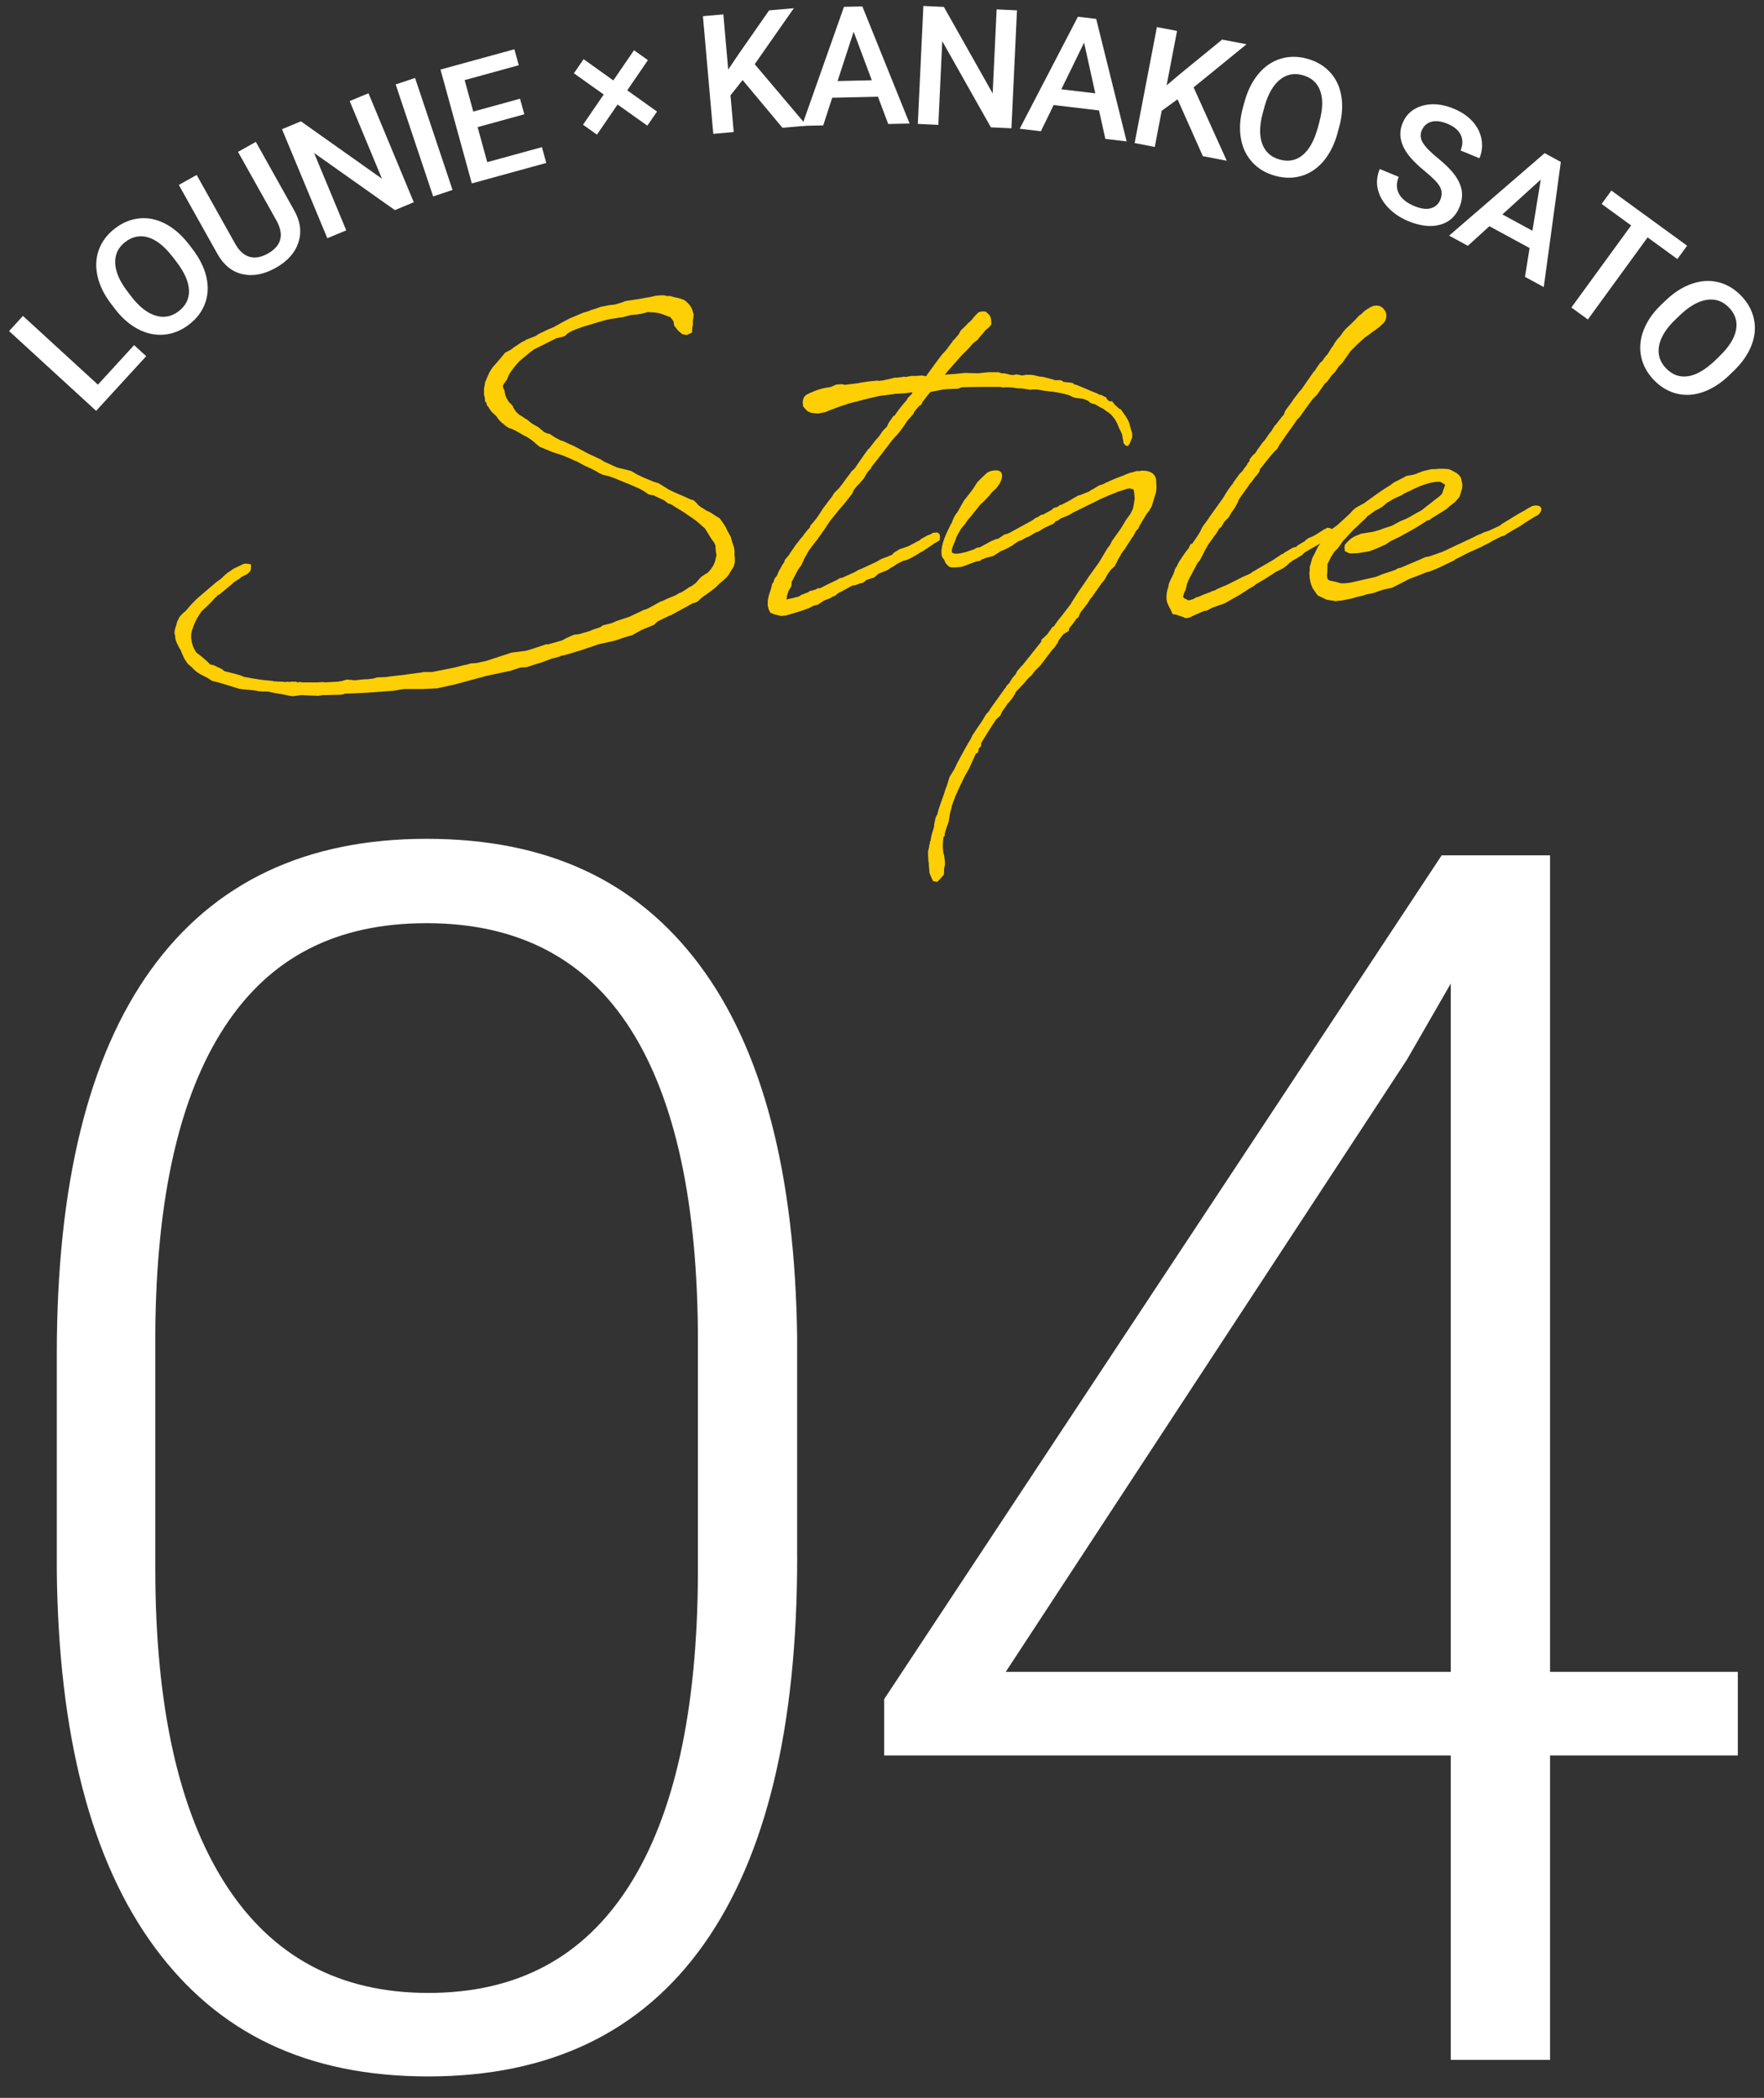
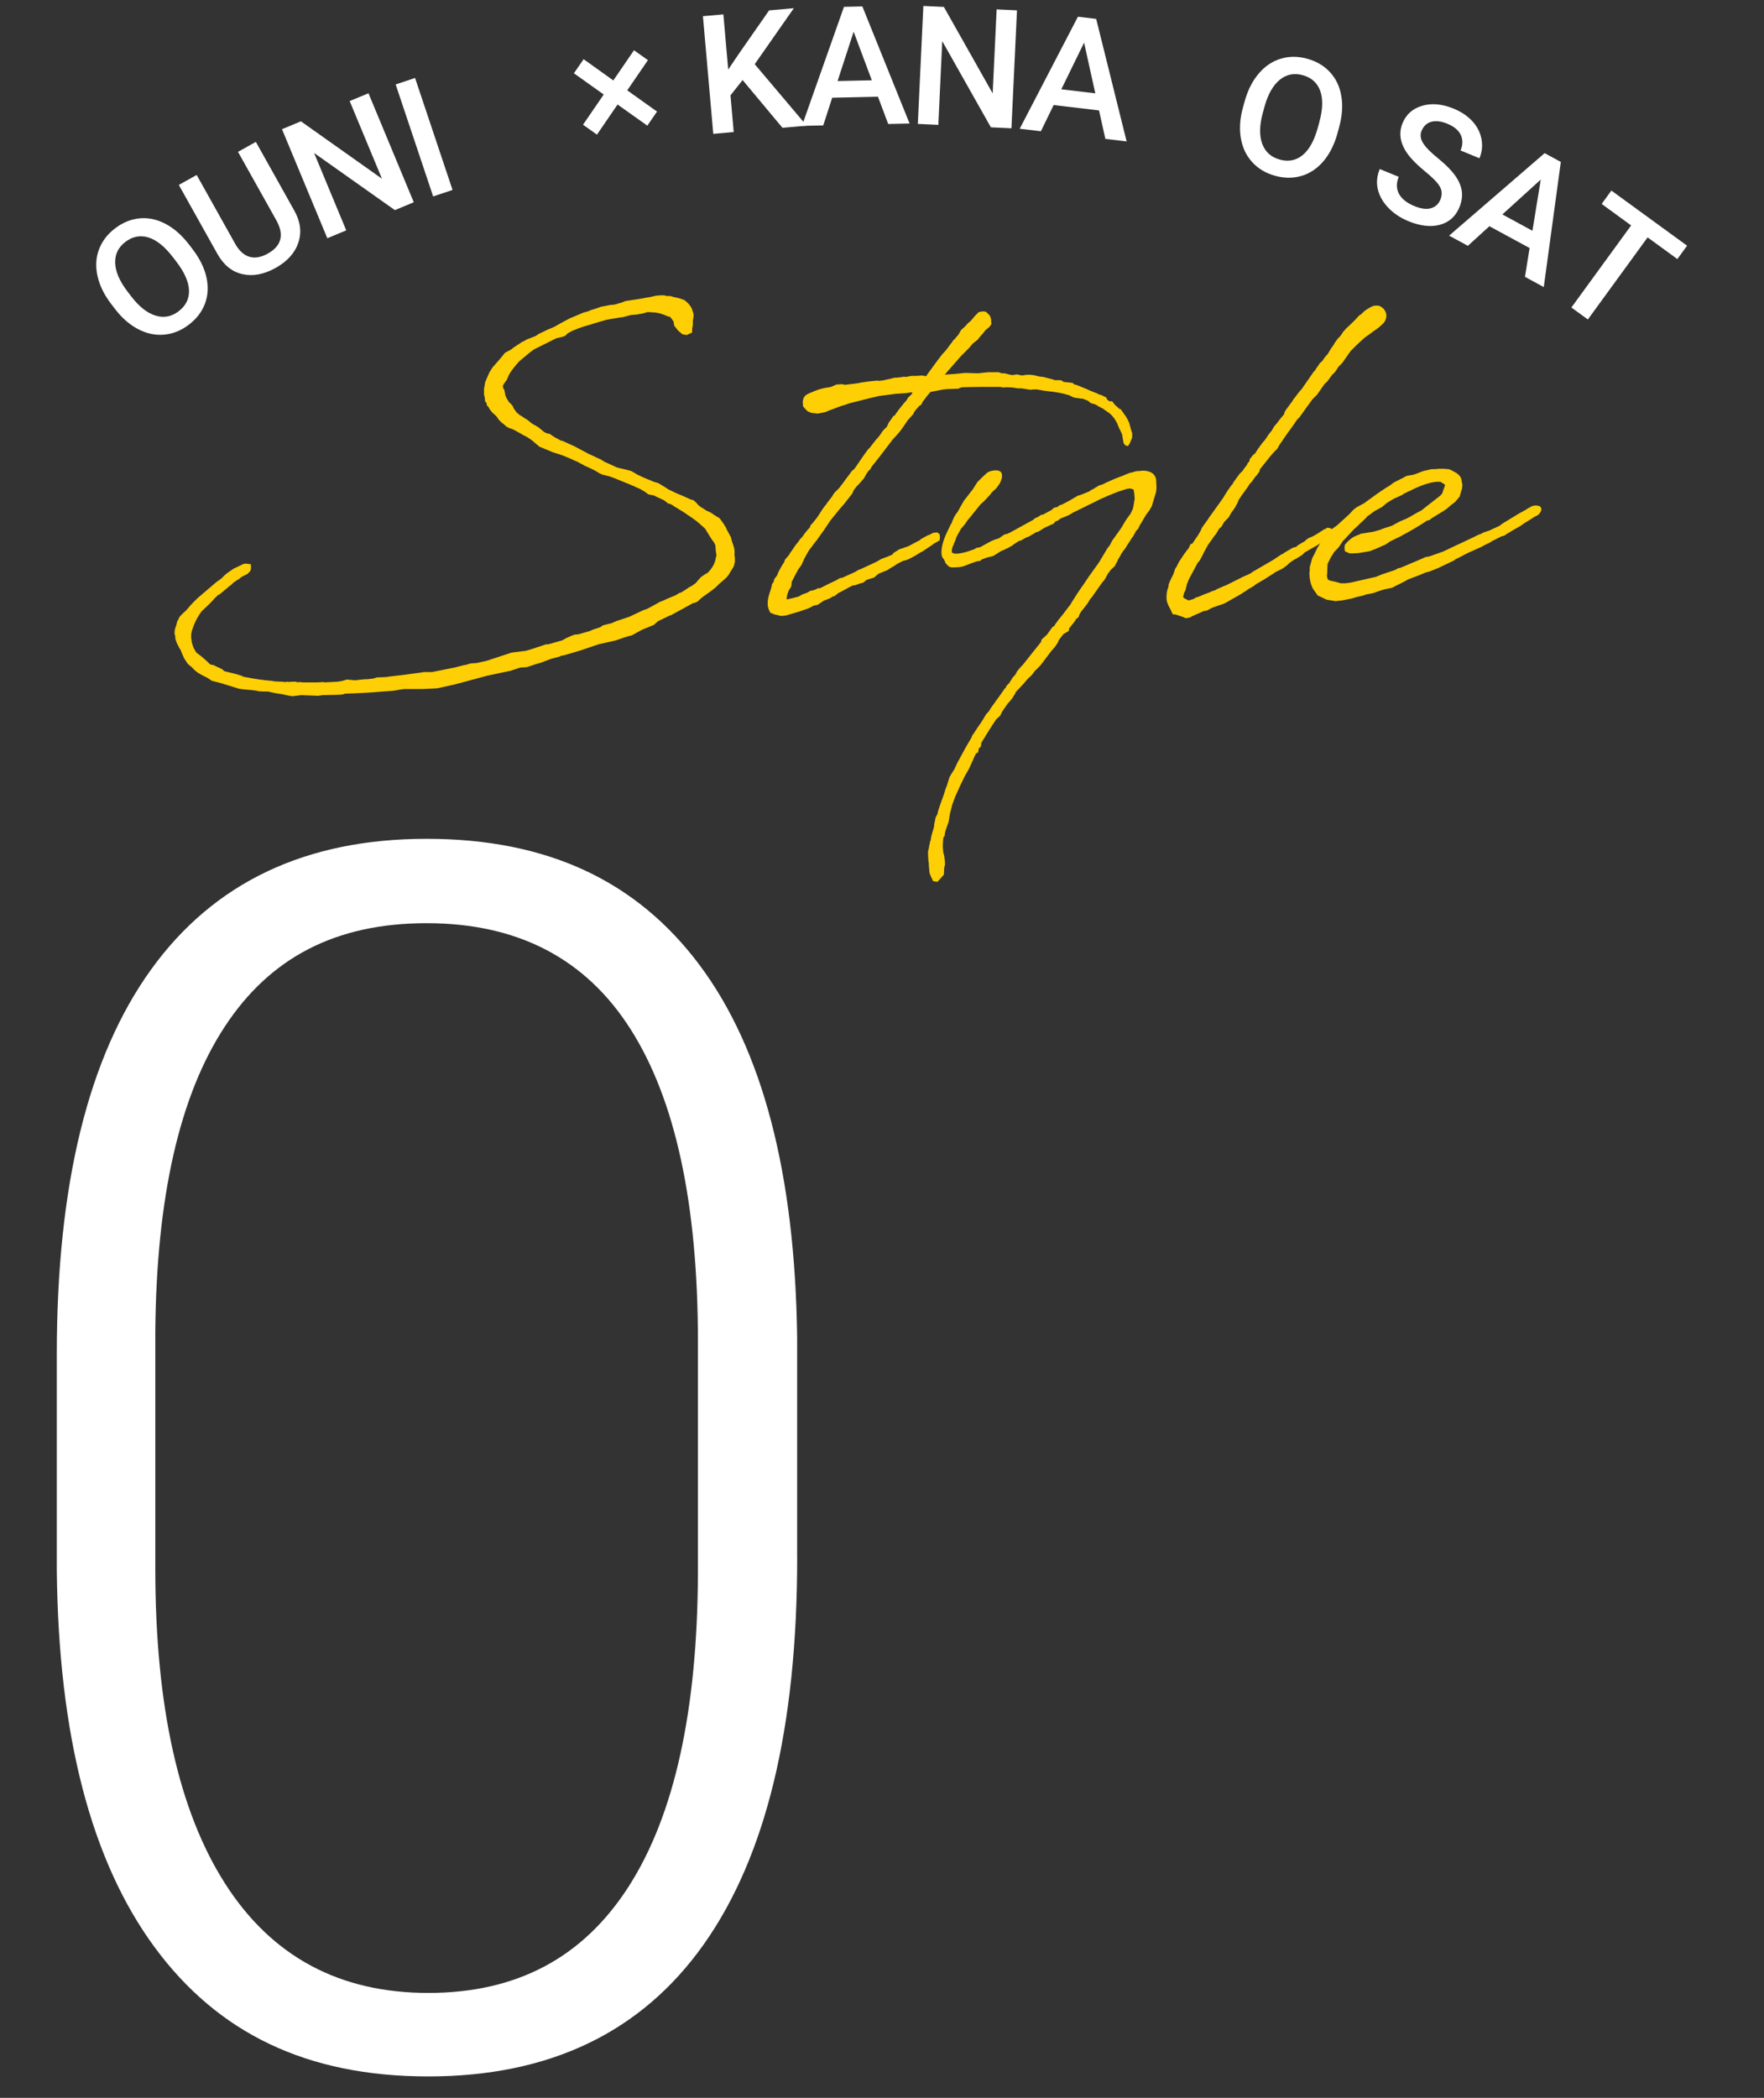
<svg xmlns="http://www.w3.org/2000/svg" id="_レイヤー_1" data-name="レイヤー 1" viewBox="0 0 423 503">
  <rect x="0" y="0" width="423" height="503" fill="#333333" stroke="none" />
  <defs>
    <style>
      .cls-1 {
        fill: #fff;
      }

      .cls-1, .cls-2 {
        stroke-width: 0px;
      }

      .cls-2 {
        fill: #fdcf04;
      }
    </style>
  </defs>
  <g>
    <path class="cls-1" d="m191.16,373.49c0,40.73-7.47,71.64-22.42,92.73-14.95,21.09-36.96,31.64-66.05,31.64s-50.45-10.35-65.66-31.04c-15.21-20.7-23.01-50.81-23.41-90.35v-51.77c0-40.6,7.54-71.34,22.61-92.24,15.07-20.89,37.09-31.34,66.05-31.34s50.38,10.08,65.46,30.25c15.08,20.17,22.88,49.89,23.41,89.16v52.96Zm-23.8-51.77c0-33.06-5.39-58.05-16.17-74.98-10.78-16.93-27.07-25.39-48.89-25.39s-37.56,8.27-48.4,24.8c-10.85,16.53-16.4,40.93-16.66,73.2v56.73c0,32.93,5.59,58.12,16.76,75.58,11.17,17.46,27.4,26.18,48.7,26.18s37.19-8.53,48.1-25.59c10.91-17.06,16.43-42.05,16.56-74.98v-55.54Z" />
-     <path class="cls-1" d="m371.69,400.86h45.03v20.04h-45.03v73h-23.8v-73h-135.88v-13.49l133.7-202.33h25.98v195.78Zm-130.52,0h106.72v-165.04l-10.51,18.25-96.21,146.79Z" />
  </g>
  <g>
    <g>
      <path class="cls-2" d="m160.57,120.78h-.26l-1.12-.86-.6-.26-1.46-.69c-.17,0-.17-.17-.26-.17l-.52-.09-.86-.17-.69-.52-.26-.17-1.03-.6-2.32-1.03-1.29-.52-1.89-.77-.17-.09-1.63-.6-1.72-.43-.77-.34-.52-.34-.95-.52-1.63-.77-.26-.09-2.06-1.12c-.34-.09-1.03-.43-1.37-.6l-2.06-.86-2.4-.77-2.23-.94-.86-.34-1.12-.94-.69-.6-1.29-.86-.69-.34-1.8-1.03-.69-.34c-.17-.09-.26-.17-.34-.17l-.6-.17-.77-.43-.86-.77h-.09l-.86-.86-.52-.77-.34-.34-.69-.6-.26-.34-.34-.43-.34-.6-.34-.34-.09-.6-.34-.34-.09-1.03-.17-.6v-1.55l.09-.26.17-1.12.43-1.03.6-1.37.43-.69.34-.52,1.2-1.37.6-.69,1.2-1.46,1.46-.77.52-.43,2.06-1.37.77-.34.17-.17,2.41-.95.6-.43,2.32-1.12,1.29-.52,2.15-1.2,1.63-.86.17-.09,3.26-1.37.34-.09.6-.17.34-.09.26-.17,1.12-.34.77-.26.69-.26,2.23-.43,1.03-.09c.52-.09,1.03-.34,1.54-.43.34-.09.86-.34,1.12-.43l1.12-.17,1.72-.26,1.55-.26.34-.09,1.12-.17,1.54-.34,1.12-.09h.77l.6.17h.86l.86.26c.52.09,1.38.26,1.98.52l.52.17c.69.52,1.46,1.2,1.89,2.23l.09.34.26.77v.6l-.17,1.03v.94l-.17,1.03v.86l-1.29.6-1.03-.17-1.03-.86-.95-1.2-.17-1.03-.43-.6-.43-.52c-.17,0-.43-.09-.52-.09l-.77-.34-1.29-.43c-.34,0-.77-.17-1.12-.17l-1.63-.09-1.2.34-1.46.26-1.29.09-1.98.52c-.86.09-1.97.34-2.83.43l-.86.17c-.6.09-1.12.34-1.63.43l-1.72.52c-1.72.52-3.09.86-5.07,1.72l-1.12.6-.6.6-.69.26-1.46.34-5.33,2.66-.95.69-2.58,2.15c-.95,1.03-2.06,2.41-2.49,3.26l-.52,1.2-.69.94-.26.52c0,.17.09.43.09.6l.26.34.26,1.37.26.6.52.86c.09.17.26.34.43.43l.6.69.09.34c.17.34.51.69.69,1.03l.77.69.6.34.6.43.6.34,1.29,1.03,1.38.77,1.46,1.2.52.26c.26.09.52.17.77.17l1.29.86,1.46.77c.17,0,.34.09.43.09l1.29.6,1.54.69,3.7,1.98h.09l1.98.94.43.17.95.6,3.01,1.37,1.03.26,1.12.26,1.29.34,1.46.86,1.46.69,2.49,1.03,1.12.34.69.43.86.52.95.6,1.8.86,1.46.6,1.89.86c.17.09.6.17.69.17l.6.52.6.69.34.26.34.26.86.52c.26.26.6.34.77.43.6.26.86.43,1.46.86l.26.17,1.12.69,1.03,1.46c.09.17.26.52.34.52l.43.95.86,1.55.26,1.03c.6,1.63.69,2.06.6,3.44,0,.09.09.26.09.34v1.2l-.26,1.03-.86,1.37c-.6,1.2-1.46,1.8-2.58,2.75l-.86.86c-1.12.94-2.06,1.55-3.26,2.41-.34.26-.95.86-1.12,1.03l-.77.34h-.26l-5.5,3.01h-.17l-2.83,1.38-.95.86-.43.17-2.49,1.03-2.32,1.29-1.29.34-2.83.95-3.87.86-4.3,1.46-3.18.95-.95.26-.6.09-.26.17-2.23.6-2.23.86-1.2.34-2.32.77-1.54.09-2.32.77-5.67,1.2-7.64,2.06-4.3.95-3.52.17h-4.38c-.95.09-1.89.34-2.75.43l-2.4.17c-2.92.26-6.19.43-9.11.51l-.34.17-.86.09-3.78.09h-.34l-1.12.17-4.04-.17-1.97.26-.77-.09-1.97-.43c-.43,0-.86-.17-1.2-.17l-1.29-.26-.69-.17h-1.29l-1.12-.09-.26-.09-1.29-.17-1.97-.17-1.12-.17-3.87-1.2c-.09,0-.26-.09-.26-.09l-1.98-.51-.34-.09-1.03-.69c-1.89-.95-2.66-1.29-3.69-2.49l-1.03-.86-.86-1.29-.69-1.55-.09-.34-.43-.69-.6-1.2-.34-1.03v-.52l-.17-.6v-.52l.09-.6.34-1.03c0-.09.09-.26.09-.34l.09-.43.34-.6c.09-.34.26-.6.69-1.03l.52-.52.52-.43.95-1.12c.52-.6,1.63-1.72,2.23-2.23l4.12-3.52,1.2-.86.69-.69.69-.6,1.63-1.12,1.63-.77.69-.34.6-.09,1.2.17v1.12l-.17.52-.69.69-1.38.69c-.34.17-.34.43-.94.69l-.77.52-.17.09-.52.52-.77.6-1.2,1.03-.86.69-.6.34-.17.26-.34.26-.77.86-.86.86-1.63,1.55c-.77,1.03-1.55,2.41-1.98,3.69l-.34.95c-.09.26-.17.86-.17,1.03v.69l.17,1.12.17.6.26.69.52.95.26.26,1.12.86,1.29,1.12.77.77.43.09c.17,0,.34.09.43.09l.52.26,1.46.69.6.51h.09l2.75.69,1.12.34.77.34h.17c2.15.43,4.38.77,6.7.95.09,0,.17.09.26.09l1.63.08h.52c.09,0,.09.09.43.09l.77-.09.34.09.43-.09h1.12l.43.17.43-.09.86.09h3.52l1.29-.09.34.09,3.18-.17,1.03-.17,1.12-.34,1.12.09.77.09,2.49-.26h.6l1.46-.17.77-.26,2.23-.09,1.12-.17,3.01-.34,3.09-.43.86-.09.94-.17h1.98l5.58-1.12,1.98-.52.6-.09,1.12-.34,1.38-.09,2.4-.52,1.29-.43,4.73-1.55,3.44-.43,1.72-.52,3.09-1.03h.52l3.35-.95.95-.52,1.54-.69.52-.17.95-.09,2.66-.77.77-.34,1.8-.6.6-.43,2.06-.51,1.2-.52,3.09-1.03,3.44-1.63.6-.17,1.03-.52,2.32-1.29.52-.17,1.12-.52,2.06-.86.86-.52.52-.17c.52-.34,1.38-.86,1.8-1.2l.69-.34.95-.69.51-.6.77-.86,1.03-.69.6-.34c1.29-1.38,1.72-2.41,1.89-3.52,0-.09.17-.52.17-.6l-.17-1.12-.09-1.38c-.09-.09-.17-.26-.17-.26l-.09-.26-.69-.95-1.54-2.49c-.77-.69-2.06-1.89-3.01-2.49l-1.89-1.29-.52-.34-1.98-1.2-.34-.26-.69-.34Z" />
      <path class="cls-2" d="m221.03,90.03l1.12.17.09-.26,2.32-3.18.26-.34,1.03-1.37.95-1.03.34-.43.94-1.29.26-.26c0-.09.09-.26.09-.26l.6-.6.34-.43.26-.26.43-.6v-.09l.43-.69.95-.86.69-.77.43-.34.34-.34.86-1.03.95-.95.95-.17.77.09.95.94.26.77.09,1.29-.52.69-.86.69-.6.77-.77.86-.52.69-1.2.94-.86,1.03-1.89,1.89-3.18,3.61-.77.94.86-.09,1.37-.09,2.58-.26,3.18.09,2.49-.26h2.4l.77.26h.6l1.12.26c.17.09.77.17.95.17l.95-.17,1.2.26c.43,0,.86-.17,1.29-.17h.6l.95.09,1.03.26c.09,0,.34.09.43.09l.86.09,2.32.6c.09.09.43.17.52.17h1.38l.69.43,1.72.17c.17,0,.34.09.43.09l.51.43s0-.09.34,0l2.92,1.2c.09.09.26.17.34.17l1.72.69q.17.09.26.09c.09.09.17.17.09.17l.6.09,1.2.6.34.6.52.34h.6l.69.86.77.69.26.26c.17,0,.26.09.34.09l1.03,1.46.09.09.6,1.03.34.77.43,1.63.26.77v1.03l-.6,1.46-.43.6-.6-.17-.43-.52-.26-1.46c0-.17-.09-.43-.09-.6-.17-.43-.51-1.2-.69-1.46l-.52-1.29-.6-1.03-.69-.86-.77-.69h-.09l-1.29-.94c-.26-.09-.69-.34-.69-.34-.09,0-.17-.09-.17-.09l-.86-.52-.52-.17c-.17,0-.86-.17-1.2-.69l-1.29-.52c-.43,0-1.12-.17-1.55-.17l-.77-.17-1.03-.52-1.29-.34c-.95-.26-1.8-.34-2.84-.52-.52,0-1.2-.17-1.63-.17l-1.46-.26c-.17,0-.43-.09-.52-.09h-.86l-.69.09-1.54-.26c-.26,0-.52-.09-.69-.09h-.77l-1.12-.17c-.69-.09-1.38-.09-1.98-.09l-.34.09-.26-.09c-.26,0-.52-.09-.77-.09h-.6c-2.75,0-5.5,0-8.25.09l-.34.09-.69.26-2.49.09-1.03.09-3.09.6-.77.94-1.12,1.46-.26.6-.52.34c-.52.6-.86.94-1.29,1.55,0,.09-.09.34-.09.34l-1.38,1.55-1.29,1.89-.77,1.03-1.63,1.8-2.75,3.61-.6.77-1.63,2.06-.26.52-.52.52c-.17.17-.34.52-.52.77l-.52.94-.52.6-.6.69-.6.6-.6.77-.17.26-.34.77-1.89,2.41-1.12,1.29-2.23,2.75-1.55,2.32-1.55,2.15c-.17.43-.26.26-.52.69l-1.37,1.8-.34.52-.95,1.72c-.17.52-.43.86-.6,1.38l-.86,1.2-.95,1.8-.6,1.2v.43l-.09.6-.69,1.12c0,.34-.34.86-.34,1.2l-.09.77h.09l1.55-.34.6-.17.69-.17.69-.43.69-.26.69-.26.69-.43.6-.09.77-.26.43-.26h.52l2.23-1.12,1.63-.77.86-.51.77-.17.34-.17,2.49-1.12,1.03-.6.34-.09,3.87-1.8,1.03-.6.6-.26.95-.34,1.2-.51.34-.43,1.38-.86,1.03-.34,1.2-.43,2.23-1.2.26-.09.52-.43,1.38-.77.43-.17.26-.09.17-.09.6-.34,1.03-.08.52.43.09.77-.09.69-.86.52-.52.26-.17.17-2.32,1.55-.09.09-.69.34-.95.6-1.38.77-.95.43-.77.17-1.2.6-.6.34-.17.17-1.2.69-.6.43-2.15.86-1.12.95-.6.17-1.03.34h-.09c-.17.09-.43.34-.52.43-.17.17-.43.26-.52.34l-.52.09-.69.26-.43.17-.69.09c-.09,0-.34.17-.34.17l-.52.26-1.72.94-.86.43-.95.77h-.26l-.86.52-1.38.52-1.55,1.03-.86.17-1.37.69-2.23.77-3.18.94-1.12.09-.43-.09-.6-.17-.52-.09-1.03-.43-.43-.94-.17-.77v-1.03c0-.17.09-.52.09-.6.09-.6.34-1.38.77-2.66,0-.17.17-.69.17-.86l.43-.6v-.26l.17-.43.6-.77.34-.86.95-1.72.43-.6c0-.17.17-.52.17-.6l.52-.6.43-.51c.17-.17.26-.52.43-.69l.43-.6.69-1.03.69-.86.43-.6.69-.77.34-.52.69-.86.69-.77c0-.17.09-.34.09-.43l.51-.52.34-.43.69-.86.52-.77.6-.95.52-.77.69-.86c0-.09.09-.09.09-.17l1.2-1.55.52-.86,1.2-1.2.86-1.12c.52-.69,1.03-1.46,1.8-2.41l.26-.43.77-.69c1.03-1.46,2.15-3.18,3.18-4.55l.43-.43,1.55-1.98c.6-.6.77-.86,1.12-1.37l.52-.77.95-.95.43-.94,1.2-1.72h.26l.17-.34.95-1.29,1.03-1.29.69-.77.34-.6.95-.94.09-.34h-.43l-1.03.17-2.58.17-2.58.34-.77.09-.6.09-2.23.52-.69.17-4.38,1.12-.69.26-.6.17-.77.26-2.75,1.03-.77.34-1.8.34-1.55-.17-.86-.34-.52-.52-.6-.69-.09-1.12.17-.77c.17-.34.34-.77,1.29-1.2l.6-.26c1.38-.6,2.15-.86,3.52-1.12l1.12-.17,1.38-.6,1.46-.09.52.17,3.43-.43.26-.09,2.41-.34,1.8-.17.26.09.6-.09h.26l2.32-.52.6-.17h.52l1.46-.17.26-.09.43.09,1.46-.26h1.12l1.29-.09Z" />
      <path class="cls-2" d="m250.32,123.27l1.89-1.03.43-.43.52-.17.43-.09.52-.43.43-.09,1.97-1.03,1.29-.77.77-.43.43-.09,2.15-.86.6-.43c.09,0,.26-.09.26-.09l1.55-.94.6-.17.26-.09,1.03-.52c.09,0,.34-.09.6-.26l1.38-.6,1.12-.43.69-.26,1.03-.43.69-.26.43-.09,1.2-.34h.69c.26-.09.77-.09,1.03-.09,1.63.09,2.66.77,2.92,2.06l.09,1.98-.09,1.03-.6,1.98-.43,1.46-.6,1.03-.77,1.03-.52.86-.6,1.03-.43.69-.34.77-.52.52-.69,1.29-.34.43c-.6,1.03-1.03,1.55-1.63,2.58l-.43.52-.52.77-.09.26-.69,1.12v.09l-.43.86-.17.17v.26l-1.03.94-.77,1.03-.6,1.12-.34.52-.34.34-2.66,3.78h-.09l-.86,1.37-1.2,1.55-.17.17-.43.69-.34.86-.6.43c0,.09-.09.17-.09.26l-.77,1.03c-.09.17-.34.34-.43.52l-.34.43c0,.17-.09.52-.09.6l-1.29.77-1.12,1.46c0,.17-.17.34-.17.52l-.77,1.12-.77.86-2.66,3.52-1.38,1.37-.69.95-.94.86-.95,1.12-1.2,1.29c-.26.26-.69.69-.86.95v.17l-.77,1.2-.69.86-.34.34-1.38,1.98-.43.95-.95.86c-1.03,1.46-2.23,3.44-3.61,5.67,0,.26-.09.6-.09.86l-.52.52c0,.26-.17.77-.17.94l-.52.26-1.63,3.61-1.03,1.8-1.12,2.32-.86,1.89-.34.77-.6,1.63-.09.26-.09.26-.09.51-.09.26-.26,1.03-.26,1.55c0,.17-.09.43-.09.52l-.34.95-.09.26-.34,1.03c0,.09-.09.26-.09.34l-.09.77-.26.26c0,.17-.09.52-.09.6l-.09,1.55.09,1.38.26,1.03.17,1.38v.77l-.17.6-.09,1.72-1.55,1.72-1.03-.17-.6-1.29-.26-.69-.17-1.89v-.51l-.09-.43-.09-1.46v-.86l.26-1.12v-.26l.17-.52v-.34l.17-.34c.09-.69.26-1.46.43-1.98,0-.09.09-.17.09-.26l.34-1.2v-.43l.26-1.2c0-.17.09-.43.09-.51l.43-.77c.26-1.38,1.03-3.18,1.63-4.98.17-.6.34-1.2.6-1.72l.69-2.23.52-.86.6-.94.77-1.63.09-.17c1.03-1.89,2.06-3.87,3.18-5.67l.34-.77.43-.6.95-1.46.09-.09.69-1.03.6-.95c.09-.26.34-.51.43-.77l.77-.86.26-.43s.09-.09.09-.17l2.41-3.35.95-1.37.34-.34c.09-.17.09-.26.09-.34l.69-.69c.17-.17.26-.51.43-.69l.43-.69.43-.43.26-.34.34-.69.95-1.12.43-.43,4.38-5.5c.09-.26.09-.43.09-.52l1.12-1.03.26-.26,1.29-1.8.26-.09.17-.17.26-.43.69-.95,1.12-1.38,1.89-2.49.17-.34,1.54-2.41,1.72-2.49.86-1.29,2.41-3.35,2.06-3.44.6-.77.52-1.03,2.15-3.01,1.29-2.15,1.03-1.38c-.09.09.34-.77.52-1.12l.17-.86.26-1.55c0-.34-.09-.77-.09-1.2l-.09-.6-.09-.43-.26-.09-.6-.17-.69.09-2.15.69c-1.38.52-3.01,1.2-4.29,1.8l-1.2.6-5.41,2.66-.09.09c-.26.09-.52.34-.77.43q-.09,0-.17.09l-1.89.77-.69.52-.52.17-.43.52-.34.17c-.52.17-1.03.52-1.55.69l-.17.09c-.52.26-1.2.77-1.72,1.03l-.43.09-1.72,1.03-.69.26-1.2.69-.43.09c-.52.26-.86.6-1.37.86l-.26.26-.52.26-.69.43h-.17l-.6.34-.69.26-.69.43c-.17.17-.43.26-.52.34l-.69.43-1.63.43-1.2.43-.34.34-.69.09h-.09l-1.46.52-1.8.69-.77.17-1.29.09h-.77l-.6-.17-.77-.77-.43-.95s-.52-.6-.52-.86c-.26-1.2,0-2.92,1.03-5.24l.77-1.63.34-.69c.26-.34.34-.6.43-.94.26-.6.52-1.2.95-1.72l.26-.34.86-1.55.69-1.2.69-.86,1.46-1.89,1.03-1.63,1.2-1.2,1.12-1.03c.69-.52,1.72-.6,2.15-.6.95,0,1.46.43,1.46,1.29,0,.43-.09.86-.52,1.8l-.86,1.2-1.03.94-.6.77-1.29,1.37-.86.77-2.49,3.09-.6.69c-.26.34-.52.86-.77,1.12-.34.43-.95,1.03-.95,1.2l-.69,1.2-.26.52c-.09.17-.17.43-.17.52l-.17.43-.34.77v.09c-.34.6-.52,1.38-.43,1.8.17.6,1.63.52,3.7-.09l.77-.26c.17-.09.86-.26.94-.34l.6-.34.69-.09.17-.09,2.49-1.37,1.03-.43.6-.17.26-.09,1.38-.95.52-.09.77-.34.17-.09,5.32-2.92.52-.43.77-.34.6-.43.77-.17Z" />
      <path class="cls-2" d="m297.64,138.48c1.03-.43,1.55-.69,2.15-.95l.6-.43,3.7-2.15,1.2-.69.77-.52,1.29-.86.34-.09.26-.26,2.06-1.2.6-.17h.17l.34-.34.52-.34,1.2-.69.34-.34.6-.43,1.03-.43.77-.43,1.63-1.03c.17-.17.34-.26.52-.26l.52-.34.69.09.6.34.17.52-.09.86-.86.77-.6.09-.17.17c-1.55,1.03-2.4,1.55-3.52,2.15l-1.63.95-.6.6-1.12.69-.09.09c-.6.26-1.12.6-1.55.95-.34.17-.52.43-.69.6l-1.12.86-1.89.95-.6.43-.43.26-1.46.94-.26.17c-.26.09-.52.34-.77.43l-1.03.6c-.17.09-.52.43-.52.43l-1.2.69-.77.51-.09.09c-.52.26-1.03.69-1.54.95l-1.98,1.12-1.03.6-.69.34-1.29.43-1.2.43-.26.09-1.29.69-.69.09-2.32,1.03-.34.17h-.17l-.26.26-1.03.26-.52-.09-.26-.17-1.8-.6c-.17,0-.69-.09-.77-.09l-.6-1.29c-.26-.43-.77-1.38-.86-2.15-.09-1.03,0-2.06.43-3.09v-.17l.09-.52.34-.86.77-1.55.43-1.29c.09-.26.26-.26.34-.51l.6-1.2.6-.86c.08-.26.34-.43.43-.69l.95-1.29.26-.26.52-1.12h.34l1.12-1.63.34-.52.52-.86.43-.95,1.55-2.15.09-.17,3.44-4.81c.09-.26.26-.34.34-.6l.77-1.2.86-1.2.34-.34v-.17l1.55-2.15.34-.34c.09-.17.34-.26.43-.43l.34-.52.52-.69.17-.17c.09-.17.09-.26.09-.34l.52-.6c0-.17.09-.43.09-.52l.77-.95.52-.43.6-.94,1.12-1.55.6-.69.6-.86c.17-.34.6-.86,1.03-1.37l.6-1.03.6-.69.52-.69c.26-.34.6-.77.6-.77l.6-.69.09-.09v-.26l.34-.69,1.46-1.98.17-.17c0-.09.09-.26.09-.26l1.12-1.46.6-.77.34-.34,2.92-4.21.34-.34c.34-.6.86-1.29,1.2-1.8l.6-.52c.17-.34.6-.86.77-1.12l.43-.43.94-1.55.52-.69.26-.52.77-1.03.52-.52.43-.6.34-.52.69-.77,1.2-1.12.95-.94.95-1.03.52-.34.69-.69.6-.43.43-.26c.86-.52,1.2-.69,1.98-.69.51,0,1.12.17,1.72.86,1.2,1.46.34,3.01-.17,3.44l-1.03.95-1.8,1.29-.69.52-.77.52-.86.77-1.12,1.03-1.55,1.55-1.98,2.83-.86.86-.86,1.29-.77.77-1.12,1.55-.6.52-1.8,2.58-1.12,1.12-1.38,1.89-1.72,2.41-.6.6c-1.12,1.72-2.49,3.44-3.61,5.15l-.6.86-.52.95-.94.94-.95,1.12-2.32,2.92c0,.17-.09.34-.09.52l-.77,1.03c-.09.09-.26.17-.26.26l-.86,1.2-.43.43-.26.43-.17.26-1.55,2.15-.69,1.03c-.09.17-.17.43-.17.52l-.69,1.29-.86,1.2-.69,1.2-1.03,1.03-.69,1.2-.52.43-.77,1.29c-.17.26-.43.43-.6.77l-1.29,1.8-.86,1.55q-.09.09-.09.17l-.34.69-.77,1.46-.43.43-2.15,4.04-.34.86c-.09.09-.17.43-.17.52l-.26,1.12-.34.69-.26.95v.09l.34.34h.09l.77.43h.26l1.12-.34.34-.26,1.03-.34.95-.43,1.63-.6.26-.17.86-.26.43-.26,1.55-.69.69-.26,1.54-.77,2.06-1.03Z" />
      <path class="cls-2" d="m319.29,133.41q-.09,0-.09.09l-.86,1.72c0,.6-.09,1.8-.09,2.32-.09.26-.09.86.17,1.37.17.26.6.34,1.89.6l1.2.34h1.12l1.29-.17,6.02-1.37,1.46-.6,3.09-1.03.77-.43.52-.09,5.07-2.15.95-.43.95-.17,2.92-1.03.26-.09c1.55-.69,2.84-1.38,4.04-1.89l3.44-1.63,1.2-.6.34-.09.86-.43,1.29-.43,2.58-1.2.52-.43,3.95-2.41,1.72-.95c.6-.43.69-.43,1.03-.6.34-.26.6-.34,1.2-.43.52,0,1.2,0,1.46.6.26.51-.34,1.46-.95,1.8l-.69.34-.51.34-1.8,1.12-1.12.77-.17.09-1.8,1.03-.69.43-.6.34-.43.34-.52.17h-.17l-2.23,1.12c-.17.09-.52.34-.52.34l-.86.43c-.17.09-.77.34-1.12.6l-3.26,1.46-1.03.52c-.69.34-1.38.77-2.06,1.03l-.26.26-3.95,1.89-2.15.86-.77.17-.77.34c-1.03.43-2.23.86-3.35,1.29-.43.17-.86.52-1.29.69l-2.75,1.38-1.72.34-1.37.43-1.46.52-1.46.26-.52.17c-.34.17-.95.26-1.72.43l-1.46.43-.51.09-1.63.34-1.63.17-2.15-.34-2.15-1.03-1.2-1.72-.43-1.12-.26-1.2-.09-1.29.09-.69v-.77l.6-2.15.6-1.12c.17-.52.43-.77.6-1.29l.95-1.55,1.12-1.29,1.55-1.8,1.2-.86,1.03-.95.77-.69,1.2-1.12.17-.17c.09-.17.34-.34.43-.52l.69-.6.69-.43,1.29-.69.17-.09.34-.26c1.8-1.29,3.7-2.75,5.76-3.95l1.03-.77,2.23-1.12.77-.43.43-.09,1.12-.17c1.38-.43,1.98-.77,2.58-.94l1.89-.43h.86c.26,0,.52-.09.77-.09h1.29c.34,0,.86.09,1.2.09.52.17.77.34.95.43l.95.52c.52.43.95.77,1.12,1.46l.17.95.09.34-.09.95-.26.86-.34,1.12-1.12,1.29-1.03.77-.86.77-1.03.69-2.66,1.63-.51.43-.52.09c-2.06,1.37-3.95,2.49-5.93,3.52l-.43.26-2.49,1.2-1.12.77-2.32,1.03-1.55.6-2.58.43-1.46.09h-.77l-1.12-.52-.09-.86.09-.69c1.37-1.63,2.15-1.98,3.52-2.49.09,0,.26-.17.34-.17.86-.09,1.98-.34,2.84-.43l.95-.26.86-.26.86-.34,1.89-.6,1.89-1.03,1.8-.77c.86-.43,2.06-1.2,2.92-1.63l.6-.34.86-.69,3.52-2.75c.09-.09.43-.43.51-.6s.09-.17.09-.34l.17-.43.43-1.2c-.09-.09-.17-.09-.17-.17l-.69-.43c-.17-.09-.26-.17-.34-.17h-.95l-.6.09-.52.09c-1.89.43-3.87,1.29-5.15,1.98l-.6.26-1.03.52-.17.17-1.89.86-.34.17-1.55.94-1.12.95-1.38.77-.26.09-1.38,1.03c-.17.17-.34.17-.52.34-.09.17-.34.43-.43.52l-1.29,1.2-.6.6-.95.86-1.12,1.2-.86.95-.6.6c-.17.17-.34.6-.52.77l-.6.86-.94.95-.69,1.12Z" />
    </g>
    <g>
-       <path class="cls-1" d="m23.48,92.23l8.68-9.48,2.9,2.65-12.01,13.11L2.18,79.38l3.32-3.63,17.98,16.48Z" />
      <path class="cls-1" d="m46.18,59.75c1.69,2.2,2.79,4.42,3.31,6.67.51,2.25.41,4.36-.32,6.33-.73,1.98-2.02,3.67-3.86,5.08-1.82,1.4-3.78,2.2-5.89,2.4-2.11.2-4.18-.22-6.22-1.27s-3.89-2.64-5.55-4.79l-.97-1.26c-1.68-2.19-2.78-4.42-3.29-6.69-.51-2.27-.4-4.4.33-6.37s2.01-3.67,3.84-5.07c1.83-1.41,3.79-2.21,5.88-2.42,2.09-.21,4.15.22,6.19,1.28s3.9,2.68,5.6,4.86l.96,1.25Zm-4.8,1.82c-1.91-2.49-3.85-4.03-5.8-4.64-1.96-.6-3.8-.24-5.53,1.08-1.69,1.3-2.5,2.97-2.43,5.02.06,2.05,1.01,4.29,2.85,6.73l.99,1.3c1.9,2.47,3.84,4.01,5.84,4.61,2,.61,3.85.26,5.55-1.05,1.73-1.33,2.55-3.01,2.47-5.04-.08-2.03-1.09-4.31-3.03-6.84l-.9-1.17Z" />
      <path class="cls-1" d="m61.34,34l9.24,16.51c1.47,2.62,1.79,5.17.97,7.65-.82,2.47-2.63,4.49-5.42,6.06-2.83,1.58-5.5,2.08-8.01,1.51s-4.51-2.21-6.01-4.89l-9.23-16.5,4.28-2.39,9.25,16.53c.93,1.65,2.05,2.68,3.38,3.08,1.32.4,2.8.15,4.43-.76,3.3-1.85,3.98-4.52,2.03-8l-9.18-16.39,4.28-2.39Z" />
      <path class="cls-1" d="m99.23,48.49l-4.54,1.89-19.37-13.7,7.71,18.55-4.54,1.89-10.87-26.14,4.54-1.89,19.43,13.76-7.74-18.62,4.51-1.87,10.87,26.15Z" />
      <path class="cls-1" d="m108.52,45.54l-4.65,1.56-8.99-26.85,4.65-1.56,8.99,26.85Z" />
-       <path class="cls-1" d="m125.74,27.4l-11.21,3.08,2.31,8.4,13.11-3.6,1.04,3.79-17.85,4.91-7.51-27.3,17.72-4.87,1.05,3.83-12.98,3.57,2.07,7.54,11.21-3.08,1.03,3.75Z" />
      <path class="cls-1" d="m139.81,29.9l4.96-7.24-7.15-5.09,2.33-3.38,7.12,5.1,4.96-7.24,3.34,2.37-4.96,7.24,7.14,5.09-2.32,3.38-7.14-5.07-4.94,7.22-3.34-2.37Z" />
      <path class="cls-1" d="m178.07,19.19l-2.9,3.67.77,8.8-4.9.43-2.48-28.21,4.9-.43,1.16,13.23,2.42-3.59,7.39-10.6,5.93-.52-9.38,13.42,12.46,14.74-5.81.51-9.55-11.44Z" />
      <path class="cls-1" d="m210.53,23.19l-10.97.24-2.15,6.64-5.11.11,10.08-28.54,4.41-.1,11.33,28.08-5.13.11-2.46-6.54Zm-9.67-3.76l8.2-.18-4.36-11.65-3.85,11.83Z" />
      <path class="cls-1" d="m242.53,30.76l-4.92-.23-11.66-20.66-.94,20.07-4.92-.23,1.33-28.28,4.92.23,11.7,20.74.95-20.15,4.88.23-1.33,28.28Z" />
      <path class="cls-1" d="m263.55,26.48l-10.89-1.29-3.06,6.28-5.08-.6,13.96-26.86,4.38.52,7.3,29.38-5.1-.61-1.52-6.82Zm-9.05-5.07l8.15.97-2.69-12.15-5.46,11.18Z" />
-       <path class="cls-1" d="m282.36,23.82l-3.79,2.74-1.66,8.67-4.83-.93,5.34-27.81,4.83.93-2.5,13.04,3.31-2.79,10.01-8.18,5.85,1.12-12.7,10.34,7.95,17.59-5.73-1.1-6.06-13.62Z" />
      <path class="cls-1" d="m320.73,31.94c-.74,2.68-1.85,4.9-3.33,6.66s-3.23,2.95-5.25,3.56c-2.02.61-4.14.6-6.38-.01-2.21-.61-4.04-1.69-5.47-3.25-1.44-1.56-2.35-3.47-2.74-5.73s-.24-4.7.47-7.31l.43-1.54c.73-2.66,1.85-4.88,3.36-6.66,1.5-1.78,3.26-2.97,5.28-3.58,2.02-.61,4.14-.61,6.36,0s4.05,1.69,5.47,3.23,2.33,3.44,2.71,5.71c.39,2.26.22,4.73-.5,7.4l-.42,1.52Zm-4.35-2.73c.83-3.02.9-5.5.2-7.43-.7-1.93-2.1-3.18-4.2-3.76-2.05-.56-3.88-.2-5.47,1.09-1.6,1.29-2.81,3.4-3.65,6.33l-.43,1.58c-.82,3-.88,5.48-.16,7.44.72,1.96,2.12,3.22,4.19,3.8,2.1.58,3.94.22,5.51-1.07s2.78-3.47,3.63-6.55l.39-1.42Z" />
      <path class="cls-1" d="m345.38,47.89c.47-1.15.43-2.2-.12-3.16-.55-.96-1.75-2.19-3.6-3.69-1.85-1.5-3.23-2.9-4.16-4.2-1.77-2.48-2.16-4.93-1.16-7.34.87-2.11,2.45-3.49,4.73-4.15,2.28-.66,4.8-.42,7.54.71,1.82.75,3.31,1.76,4.46,3.01,1.15,1.26,1.88,2.68,2.18,4.25.3,1.58.14,3.12-.48,4.63l-4.53-1.87c.56-1.37.57-2.61.04-3.74-.54-1.13-1.61-2.02-3.2-2.67-1.49-.61-2.77-.77-3.85-.47-1.08.3-1.86,1.02-2.33,2.15-.4.96-.28,1.94.34,2.95.62,1.01,1.83,2.23,3.62,3.68s3.14,2.81,4.06,4.09c.91,1.28,1.45,2.54,1.62,3.78.16,1.24-.03,2.53-.59,3.87-.9,2.18-2.45,3.57-4.65,4.17-2.2.6-4.74.31-7.6-.87-1.89-.78-3.49-1.85-4.79-3.2-1.3-1.36-2.13-2.83-2.51-4.43s-.22-3.22.46-4.86l4.55,1.87c-.61,1.49-.59,2.84.05,4.06.65,1.22,1.89,2.21,3.72,2.96,1.58.65,2.9.82,3.96.51,1.06-.31,1.81-1,2.25-2.05Z" />
      <path class="cls-1" d="m366.79,59.47l-9.64-5.23-5.16,4.7-4.5-2.44,22.91-19.78,3.88,2.11-4.09,30-4.51-2.45,1.11-6.9Zm-6.53-8.06l7.21,3.92,2-12.28-9.21,8.37Z" />
      <path class="cls-1" d="m402.23,62.12l-7.14-5.2-14.33,19.68-3.95-2.87,14.33-19.68-7.07-5.15,2.33-3.21,18.16,13.22-2.34,3.21Z" />
-       <path class="cls-1" d="m414.65,89.98c-2,1.92-4.09,3.26-6.27,4.02-2.18.76-4.29.88-6.33.37-2.04-.51-3.87-1.6-5.48-3.28-1.59-1.66-2.6-3.52-3.03-5.59s-.24-4.18.58-6.32c.82-2.14,2.2-4.16,4.15-6.04l1.15-1.1c1.99-1.91,4.09-3.25,6.29-4,2.2-.76,4.33-.88,6.37-.37s3.86,1.6,5.46,3.26,2.61,3.53,3.05,5.58c.43,2.05.24,4.15-.59,6.29-.83,2.14-2.23,4.17-4.22,6.09l-1.14,1.09Zm-2.34-4.57c2.27-2.17,3.59-4.26,3.98-6.28.39-2.01-.17-3.81-1.68-5.38-1.47-1.53-3.22-2.16-5.26-1.87-2.03.29-4.16,1.48-6.38,3.57l-1.18,1.13c-2.25,2.15-3.56,4.26-3.95,6.31s.17,3.85,1.66,5.41c1.51,1.57,3.27,2.21,5.28,1.91s4.17-1.56,6.47-3.76l1.07-1.02Z" />
    </g>
  </g>
</svg>